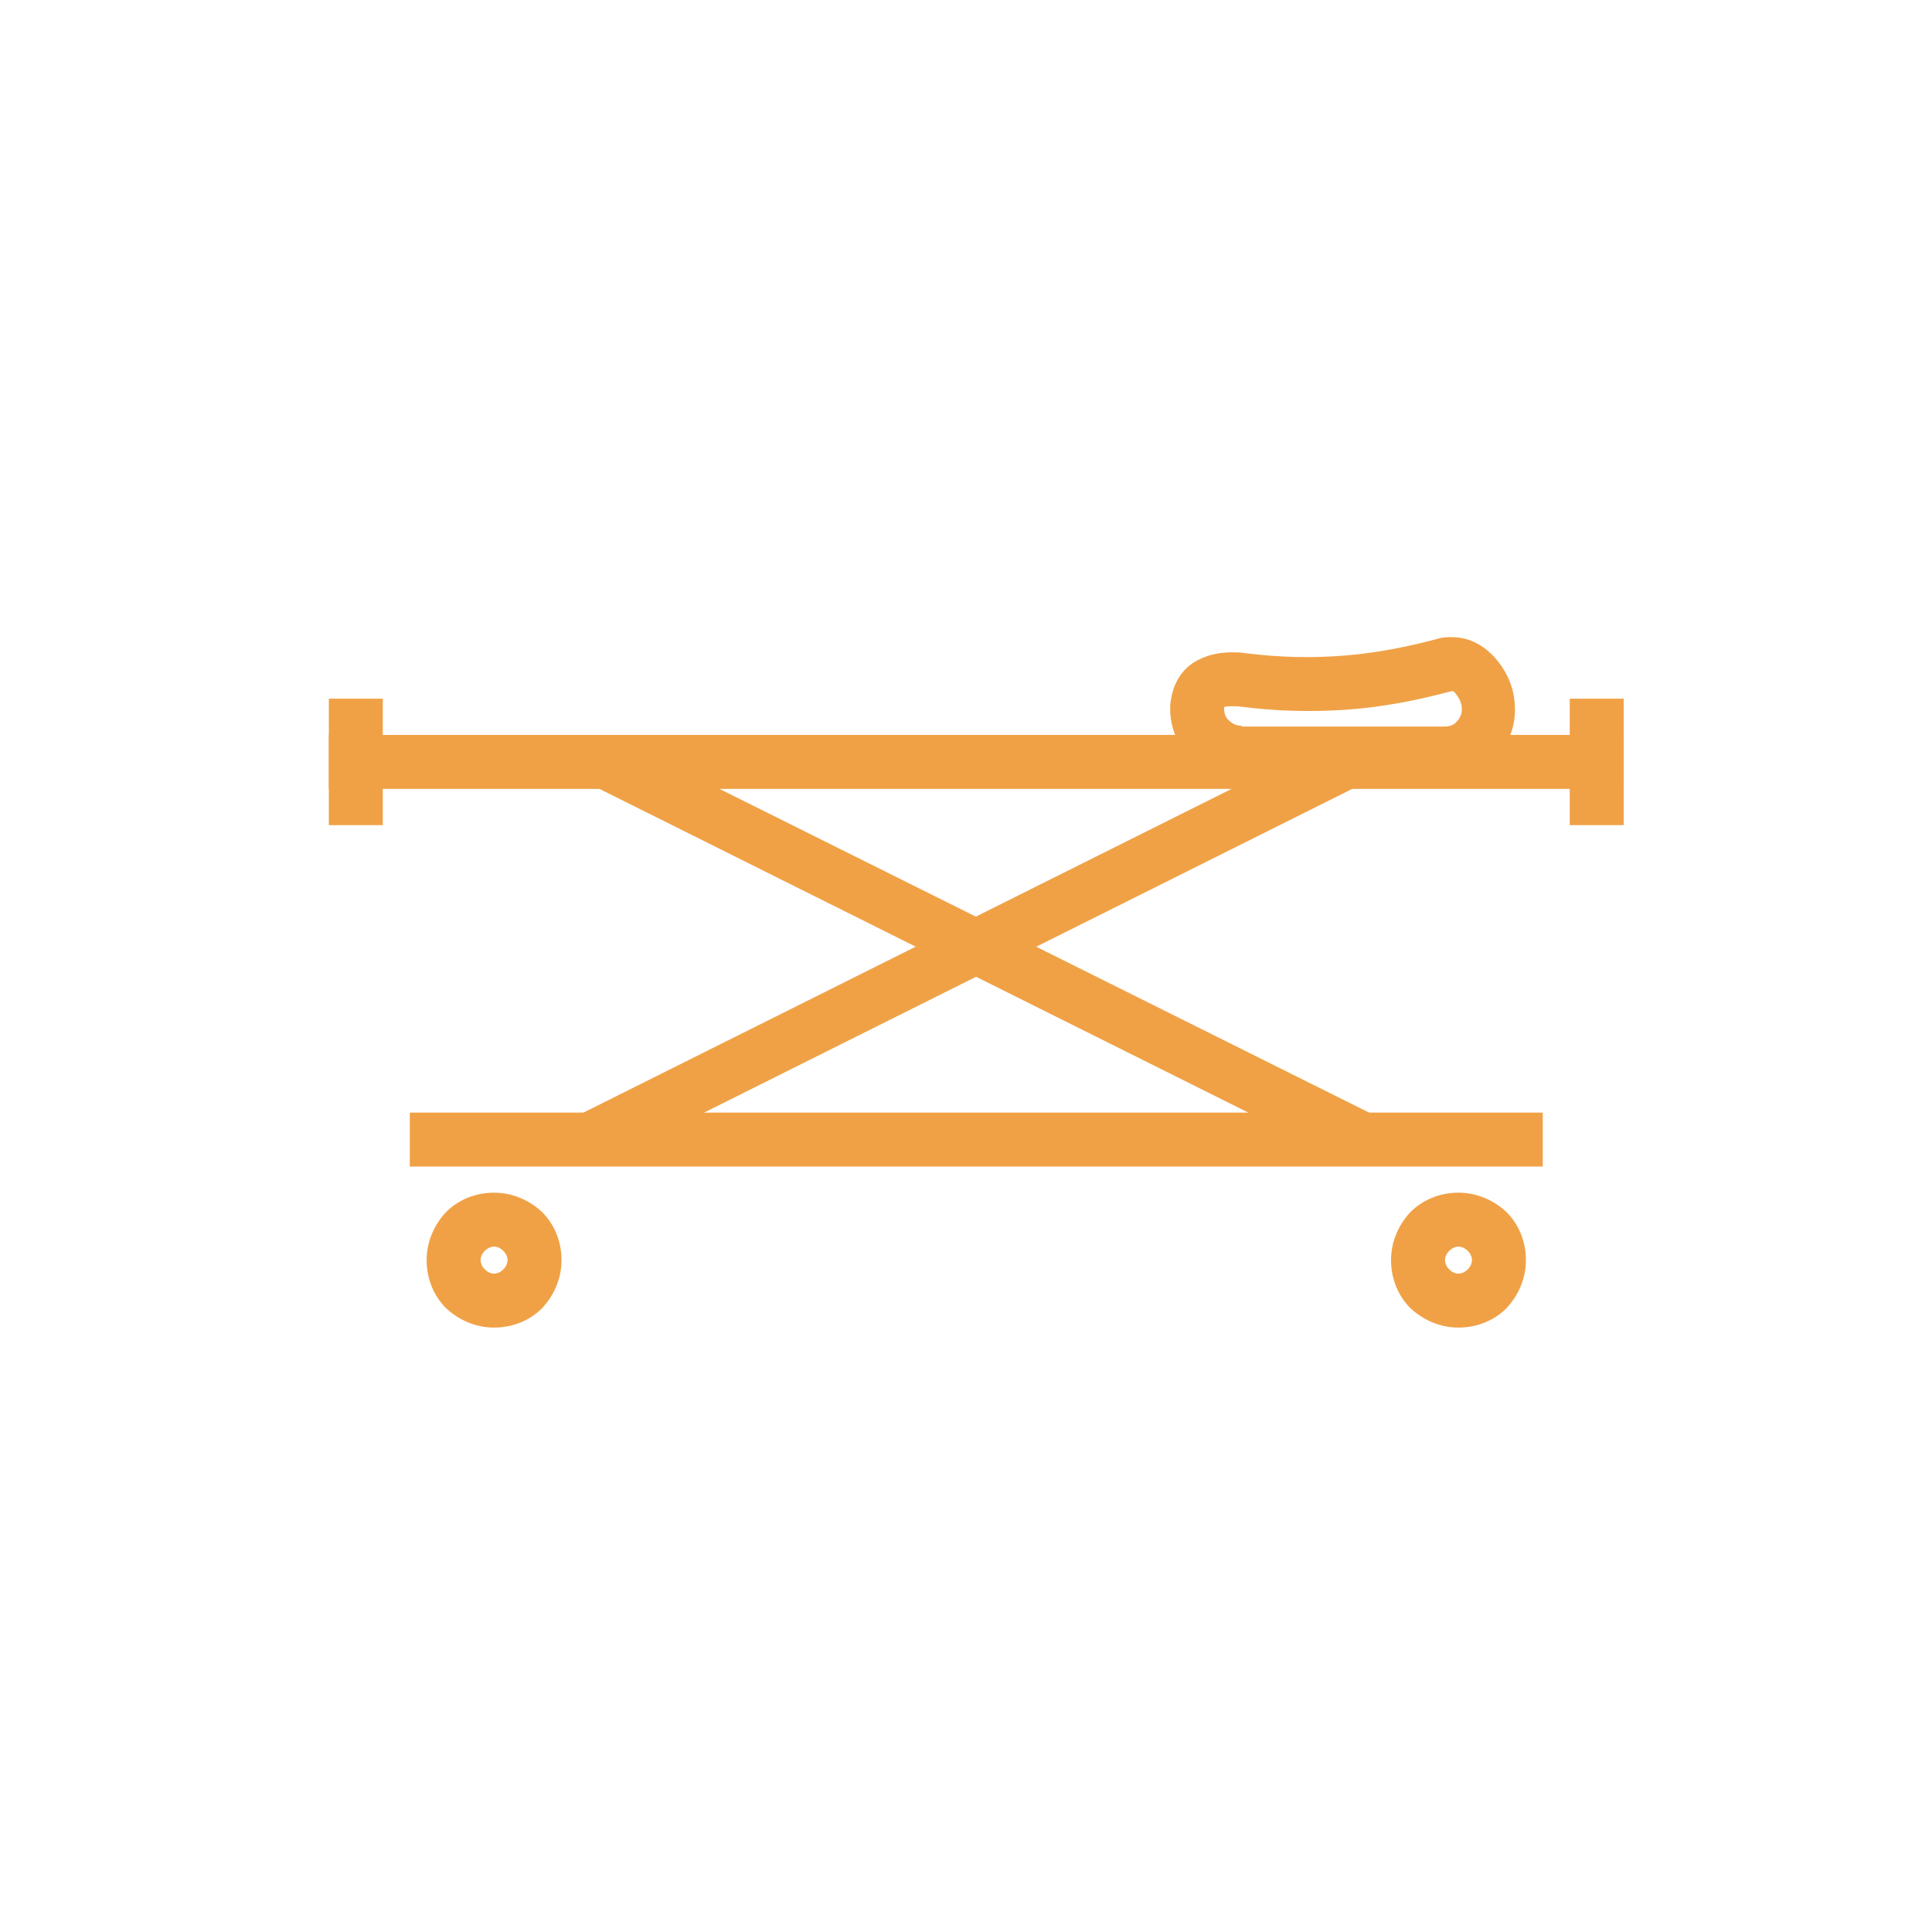
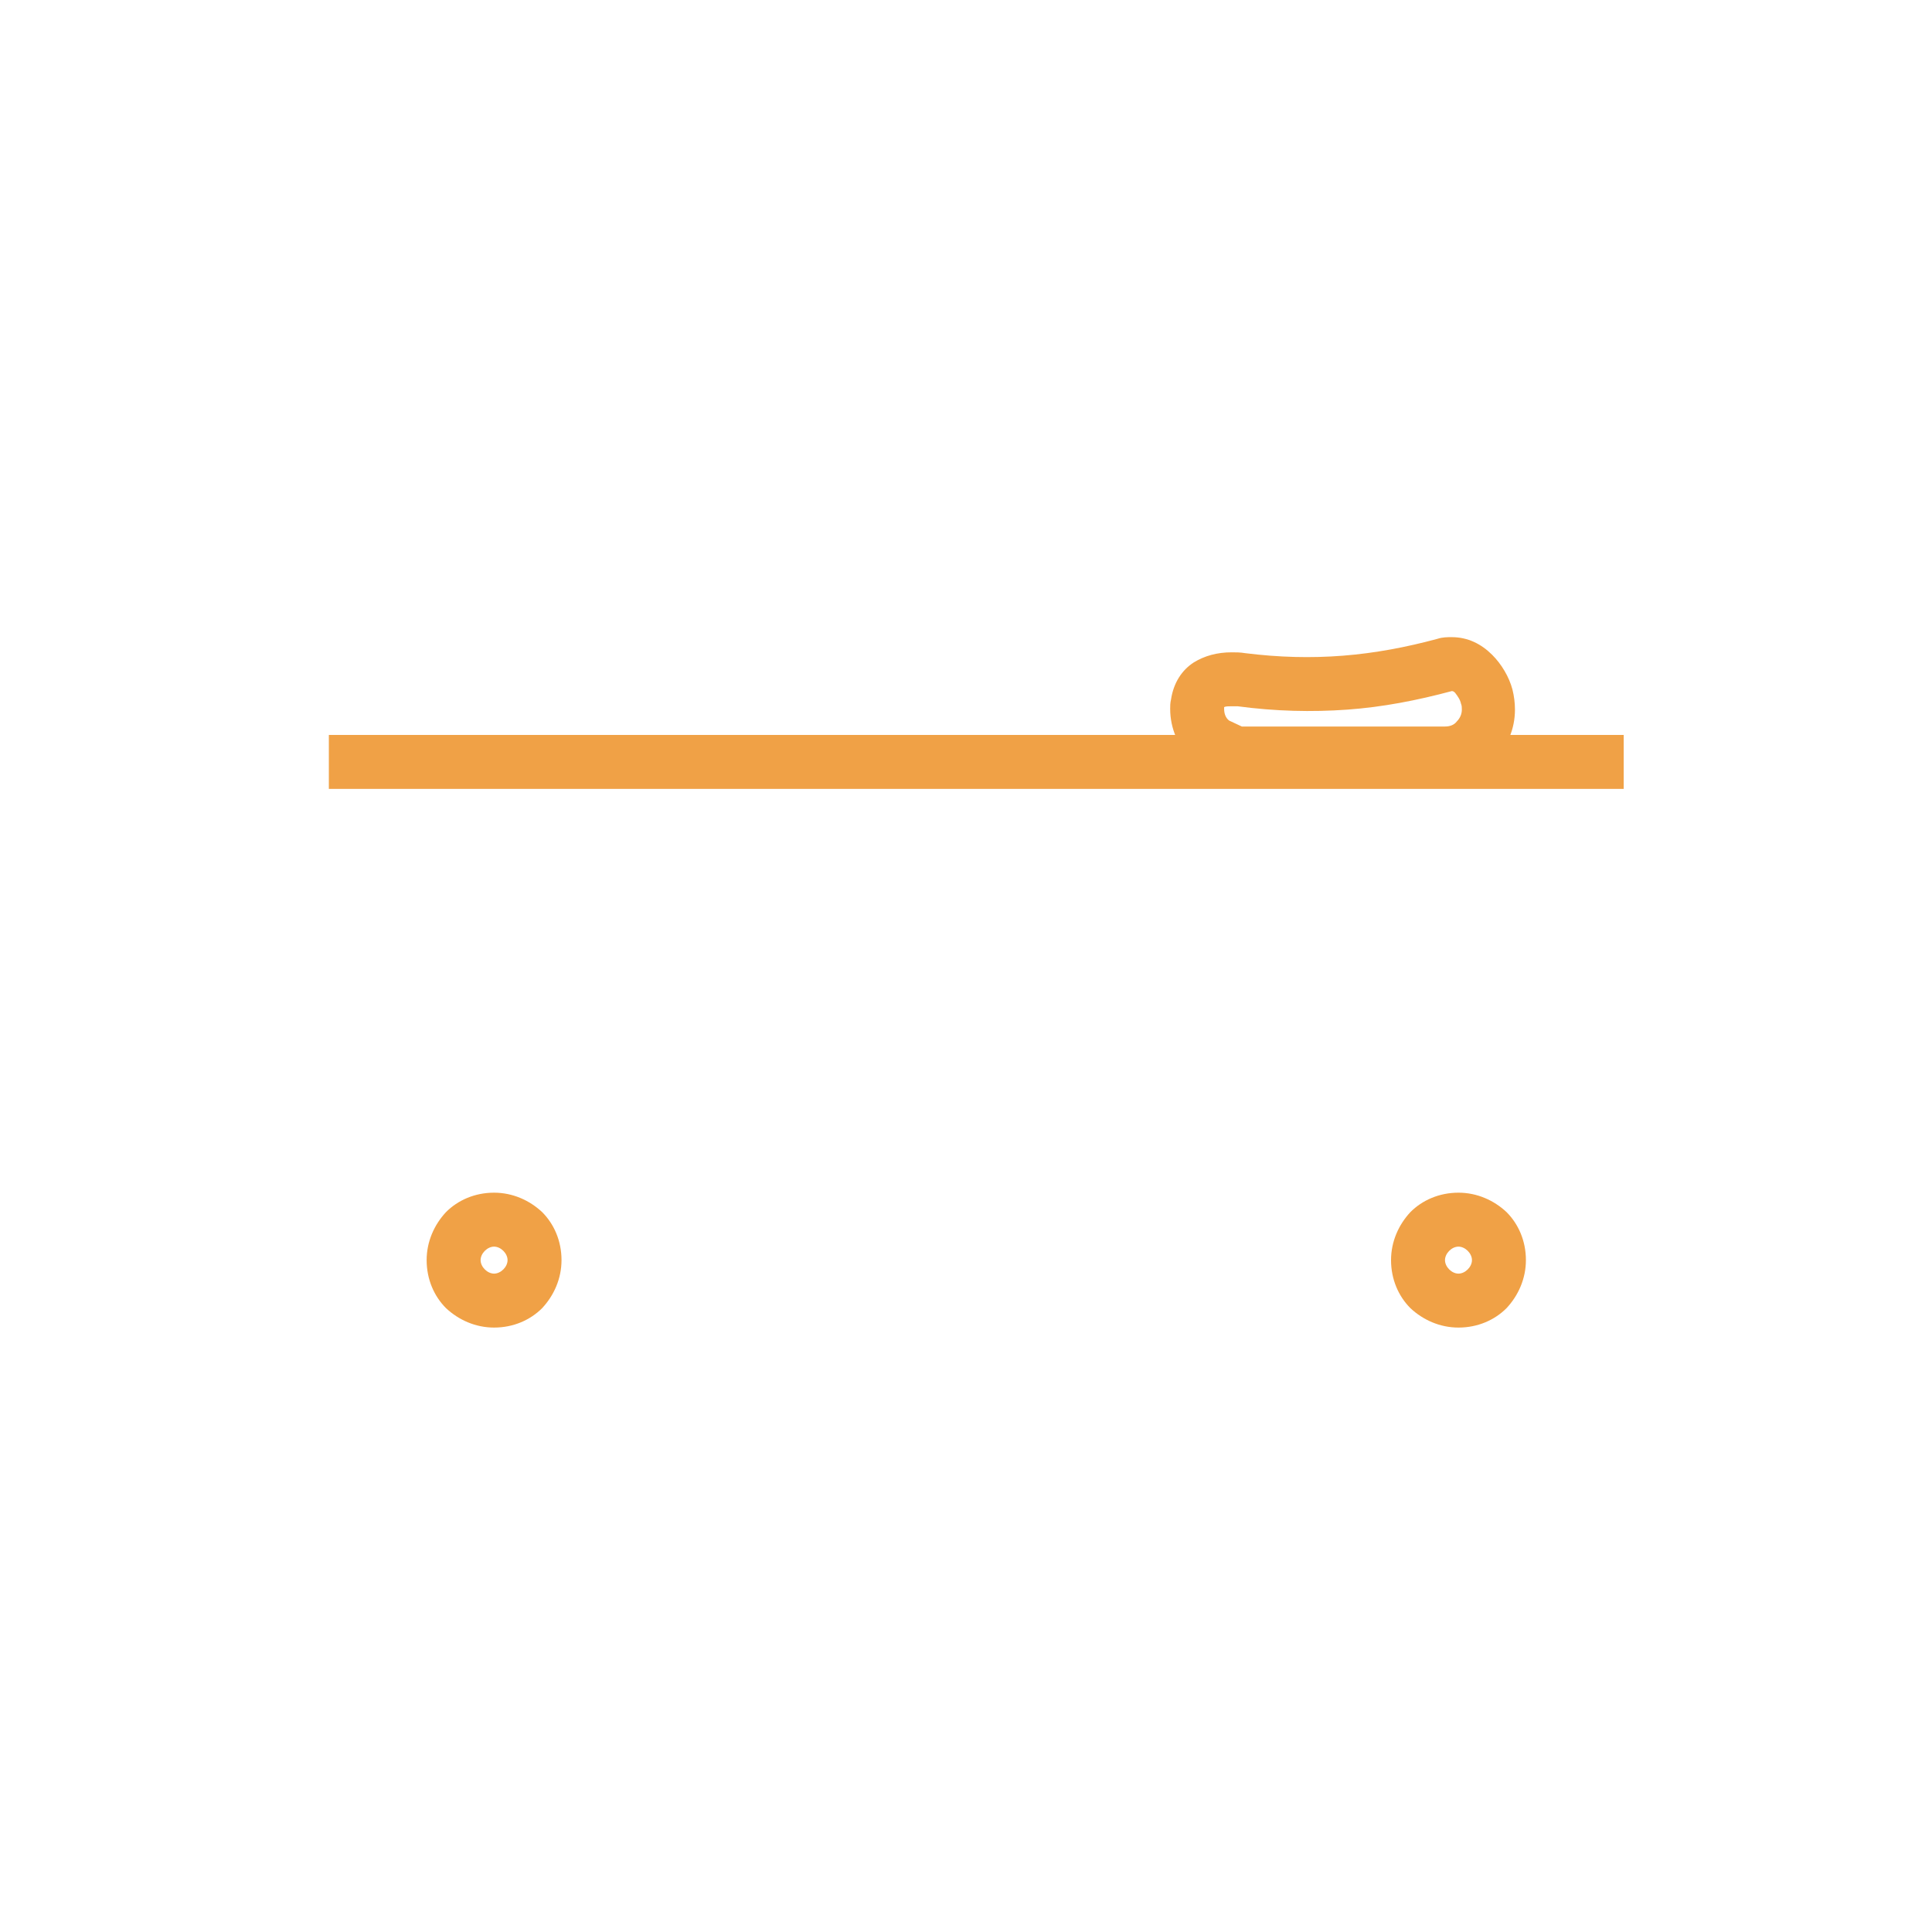
<svg xmlns="http://www.w3.org/2000/svg" width="94" height="94" viewBox="0 0 94 94" fill="none">
-   <path d="M19.938 54.133H75.062V56.758H19.938V54.133Z" fill="#F0A146" />
  <path d="M16 35.758H79V38.383H16V35.758Z" fill="#F0A146" />
-   <path d="M18.625 33.994V40.147H16V33.994H18.625Z" fill="#F0A146" />
-   <path d="M79 33.994V40.147H76.375V33.994H79Z" fill="#F0A146" />
-   <path d="M28.141 54.256L65.67 35.512L66.859 37.85L29.33 56.594L28.141 54.256Z" fill="#F0A146" />
-   <path d="M65.67 56.594L28.92 38.26L30.068 35.922L66.859 54.256L65.67 56.594Z" fill="#F0A146" />
  <path d="M24.039 58.029C24.941 58.029 25.762 58.398 26.377 58.973C26.951 59.547 27.32 60.367 27.32 61.31C27.32 62.213 26.951 63.033 26.377 63.648C25.803 64.223 24.982 64.592 24.039 64.592C23.137 64.592 22.316 64.223 21.701 63.648C21.127 63.074 20.758 62.254 20.758 61.31C20.758 60.408 21.127 59.588 21.701 58.973C22.275 58.398 23.096 58.029 24.039 58.029ZM24.49 60.859C24.367 60.736 24.203 60.654 24.039 60.654C23.875 60.654 23.711 60.736 23.588 60.859C23.465 60.982 23.383 61.147 23.383 61.31C23.383 61.475 23.465 61.639 23.588 61.762C23.711 61.885 23.875 61.967 24.039 61.967C24.203 61.967 24.367 61.885 24.49 61.762C24.613 61.639 24.695 61.475 24.695 61.31C24.695 61.147 24.613 60.982 24.49 60.859Z" fill="#F0A146" />
  <path d="M70.961 58.029C71.863 58.029 72.684 58.398 73.299 58.973C73.873 59.547 74.242 60.367 74.242 61.31C74.242 62.213 73.873 63.033 73.299 63.648C72.725 64.223 71.904 64.592 70.961 64.592C70.059 64.592 69.238 64.223 68.623 63.648C68.049 63.074 67.68 62.254 67.68 61.31C67.68 60.408 68.049 59.588 68.623 58.973C69.197 58.398 70.018 58.029 70.961 58.029ZM71.412 60.859C71.289 60.736 71.125 60.654 70.961 60.654C70.797 60.654 70.633 60.736 70.51 60.859C70.387 60.982 70.305 61.147 70.305 61.31C70.305 61.475 70.387 61.639 70.51 61.762C70.633 61.885 70.797 61.967 70.961 61.967C71.125 61.967 71.289 61.885 71.412 61.762C71.535 61.639 71.617 61.475 71.617 61.31C71.617 61.147 71.535 60.982 71.412 60.859Z" fill="#F0A146" />
-   <path d="M60.42 35.348H70.305C70.551 35.348 70.756 35.266 70.879 35.102C71.043 34.938 71.125 34.732 71.125 34.527C71.125 34.445 71.125 34.322 71.084 34.24C71.043 34.035 70.92 33.871 70.797 33.707C70.715 33.625 70.674 33.625 70.633 33.625C68.951 34.076 67.269 34.404 65.547 34.527C63.824 34.65 62.06 34.609 60.215 34.363C60.133 34.363 60.01 34.363 59.928 34.363C59.764 34.363 59.641 34.363 59.559 34.404C59.559 34.404 59.559 34.445 59.559 34.486C59.559 34.732 59.641 34.938 59.805 35.06C59.969 35.225 60.174 35.307 60.379 35.307L60.42 35.348ZM70.305 37.973H60.42C59.477 37.973 58.615 37.562 57.959 36.947C57.344 36.332 56.934 35.471 56.934 34.486C56.934 34.363 56.934 34.199 56.975 34.035C57.098 33.215 57.508 32.6 58.082 32.23C58.615 31.902 59.23 31.738 59.928 31.738C60.133 31.738 60.338 31.738 60.584 31.779C62.225 31.984 63.783 32.025 65.342 31.902C66.9 31.779 68.418 31.492 69.936 31.082C70.182 31 70.428 31 70.633 31C71.412 31 72.068 31.328 72.602 31.861C73.053 32.312 73.422 32.928 73.586 33.543C73.668 33.871 73.709 34.199 73.709 34.527C73.709 35.471 73.34 36.332 72.684 36.988C72.068 37.603 71.207 38.014 70.223 38.014L70.305 37.973Z" fill="#F0A146" />
+   <path d="M60.42 35.348H70.305C70.551 35.348 70.756 35.266 70.879 35.102C71.043 34.938 71.125 34.732 71.125 34.527C71.125 34.445 71.125 34.322 71.084 34.24C71.043 34.035 70.92 33.871 70.797 33.707C70.715 33.625 70.674 33.625 70.633 33.625C68.951 34.076 67.269 34.404 65.547 34.527C63.824 34.65 62.06 34.609 60.215 34.363C60.133 34.363 60.01 34.363 59.928 34.363C59.764 34.363 59.641 34.363 59.559 34.404C59.559 34.404 59.559 34.445 59.559 34.486C59.559 34.732 59.641 34.938 59.805 35.06L60.42 35.348ZM70.305 37.973H60.42C59.477 37.973 58.615 37.562 57.959 36.947C57.344 36.332 56.934 35.471 56.934 34.486C56.934 34.363 56.934 34.199 56.975 34.035C57.098 33.215 57.508 32.6 58.082 32.23C58.615 31.902 59.23 31.738 59.928 31.738C60.133 31.738 60.338 31.738 60.584 31.779C62.225 31.984 63.783 32.025 65.342 31.902C66.9 31.779 68.418 31.492 69.936 31.082C70.182 31 70.428 31 70.633 31C71.412 31 72.068 31.328 72.602 31.861C73.053 32.312 73.422 32.928 73.586 33.543C73.668 33.871 73.709 34.199 73.709 34.527C73.709 35.471 73.34 36.332 72.684 36.988C72.068 37.603 71.207 38.014 70.223 38.014L70.305 37.973Z" fill="#F0A146" />
</svg>